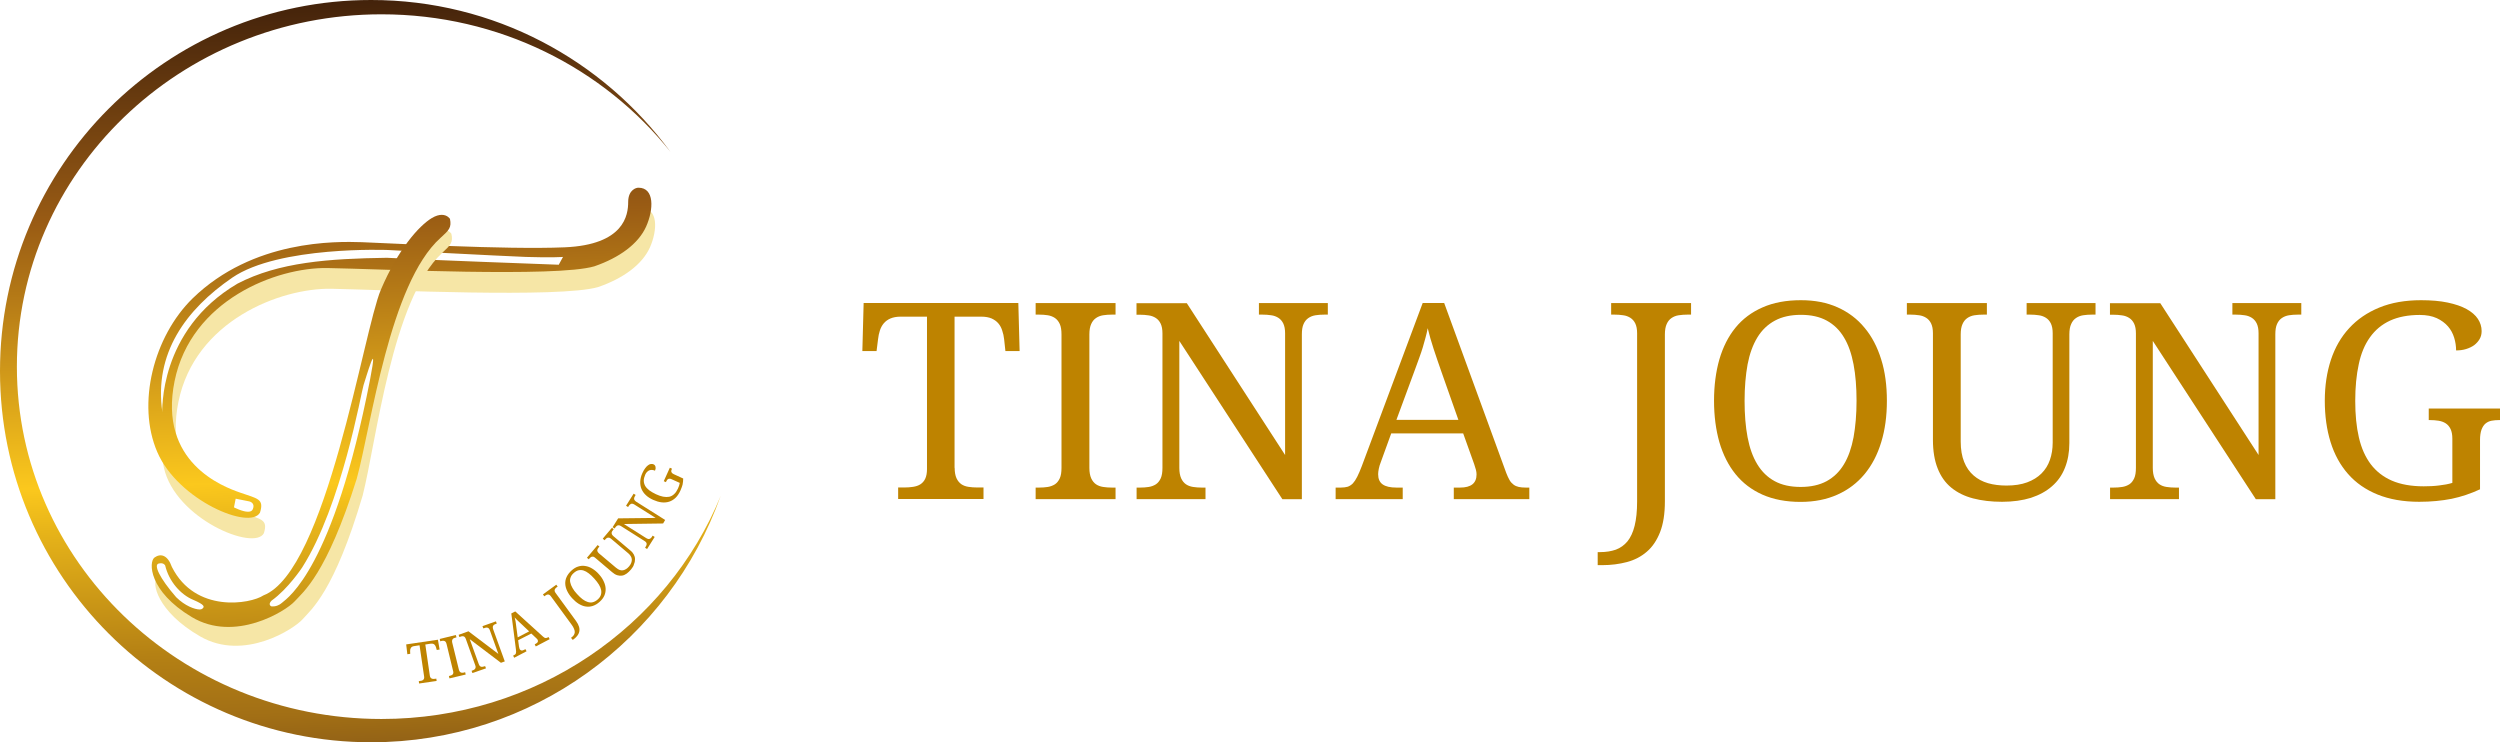
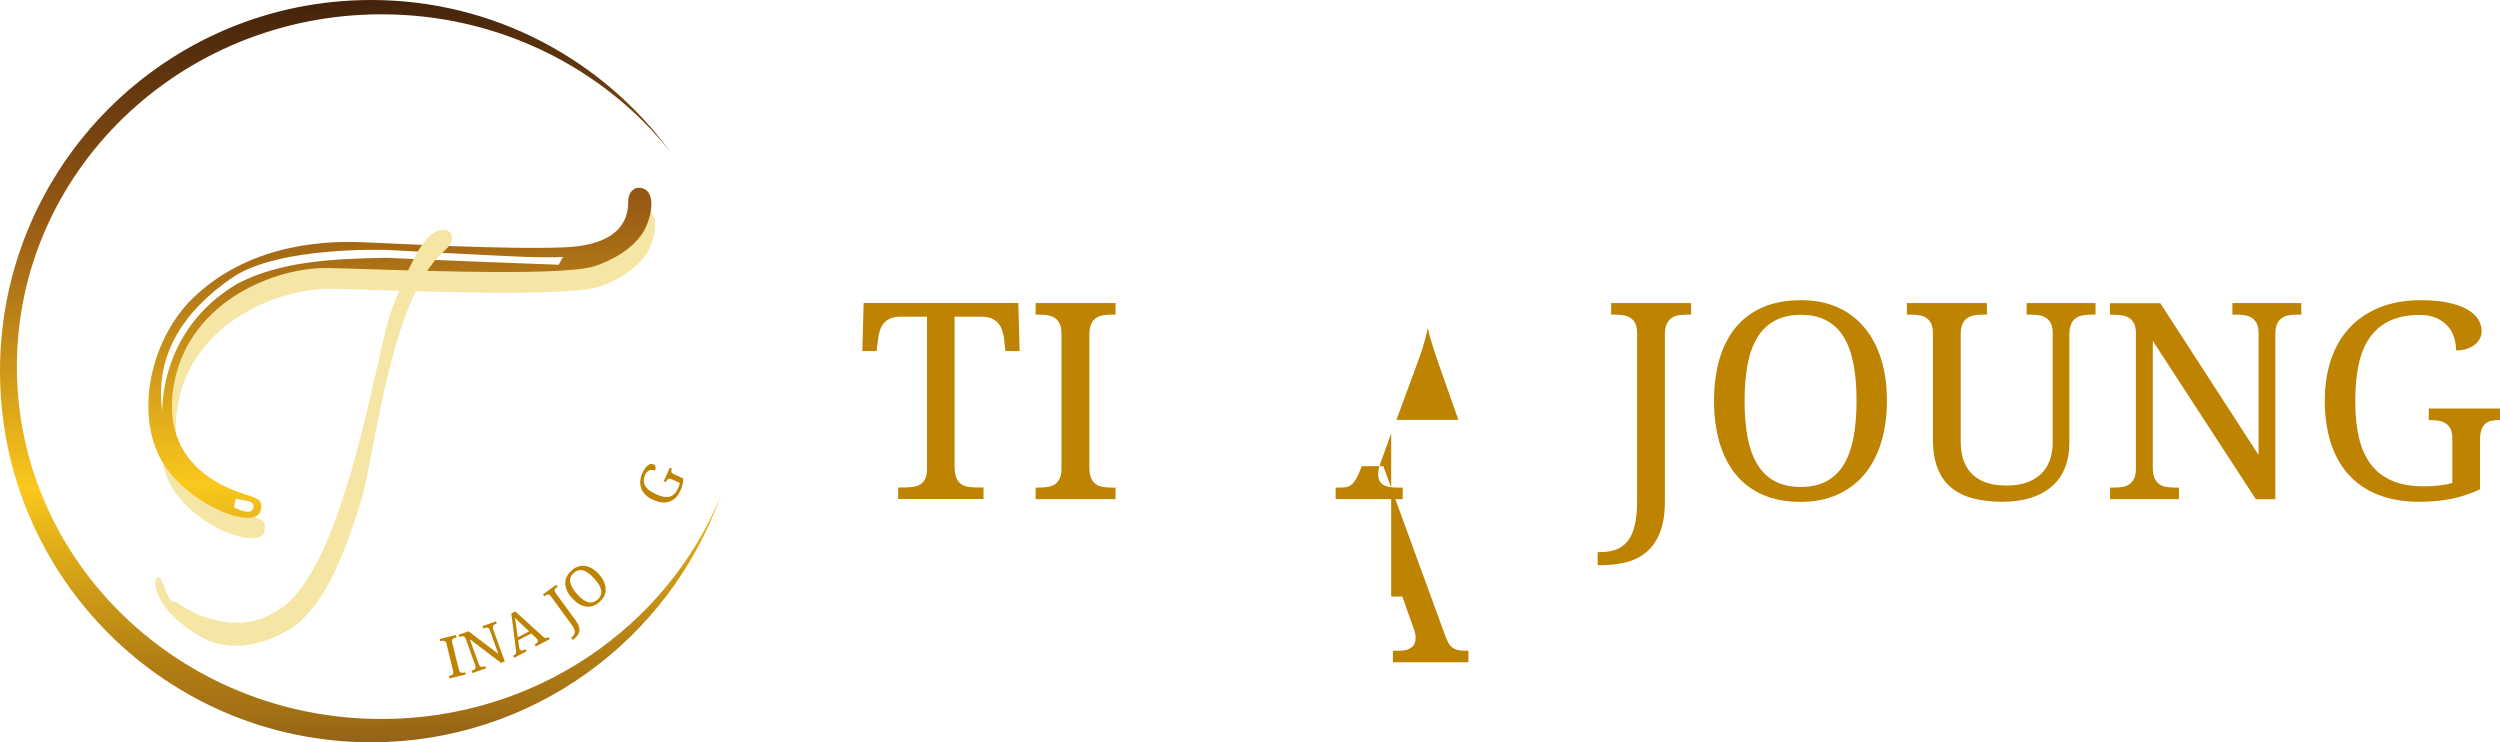
<svg xmlns="http://www.w3.org/2000/svg" xmlns:xlink="http://www.w3.org/1999/xlink" version="1.1" id="레이어_1" x="0px" y="0px" viewBox="0 0 234.01 69.47" style="enable-background:new 0 0 234.01 69.47;" xml:space="preserve">
  <style type="text/css">
	
		.st0{clip-path:url(#SVGID_00000052803475342997639650000005514337024983242942_);fill:url(#SVGID_00000067228418320442122400000006849127009133855136_);}
	.st1{fill:#F6E6A6;}
	
		.st2{clip-path:url(#SVGID_00000053514383194397032480000016379046090801088181_);fill:url(#SVGID_00000141426169763263507330000005691541210071652276_);}
	
		.st3{clip-path:url(#SVGID_00000040539396401007269450000004412651437078202267_);fill:url(#SVGID_00000053524515612503675810000001190784045348441730_);}
	.st4{fill:#BE8300;}
</style>
  <g>
    <g>
      <defs>
        <path id="SVGID_1_" d="M0,34.74c0,19.19,15.55,34.74,34.74,34.74c15.09,0,27.93-9.62,32.72-23.07     c-4.99,12.23-17.32,20.89-31.75,20.89c-18.85,0-34.13-14.76-34.13-32.98c0-18.21,15.28-32.98,34.13-32.98     c11.02,0,20.81,5.05,27.05,12.88C56.43,5.6,46.24,0,34.74,0C15.55,0,0,15.55,0,34.74" />
      </defs>
      <clipPath id="SVGID_00000031900072572368102480000007070691040067305348_">
        <use xlink:href="#SVGID_1_" style="overflow:visible;" />
      </clipPath>
      <linearGradient id="SVGID_00000176721765816191384080000007402487071311745969_" gradientUnits="userSpaceOnUse" x1="-188.869" y1="430.622" x2="-188.384" y2="430.622" gradientTransform="matrix(6.667 181.335 181.335 -6.667 -76794.969 37119.152)">
        <stop offset="0" style="stop-color:#44230B" />
        <stop offset="0.225" style="stop-color:#995B14" />
        <stop offset="0.51" style="stop-color:#FBC81D" />
        <stop offset="0.561" style="stop-color:#E5B219" />
        <stop offset="0.694" style="stop-color:#B48014" />
        <stop offset="0.76" style="stop-color:#A26F15" />
        <stop offset="0.804" style="stop-color:#8E5E16" />
        <stop offset="0.888" style="stop-color:#6C4113" />
        <stop offset="0.953" style="stop-color:#57300E" />
        <stop offset="0.99" style="stop-color:#4F290B" />
        <stop offset="1" style="stop-color:#4F290B" />
      </linearGradient>
      <polygon style="clip-path:url(#SVGID_00000031900072572368102480000007070691040067305348_);fill:url(#SVGID_00000176721765816191384080000007402487071311745969_);" points="    67.37,-2.48 70.01,69.38 0.09,71.95 -2.55,0.1   " />
    </g>
    <path class="st1" d="M60.02,19.52c0,0-0.85,0.12-0.85,1.33c0,1.21-0.36,4-5.94,4.24c-5.58,0.24-16.57-0.4-18.99-0.48   c-2.43-0.08-9.42-0.53-15.08,4.97c-3.64,3.56-4.79,9.82-3.82,14.19c1.07,4.81,8.47,7.84,9.36,6.14c0.4-1.29-0.24-1.29-1.86-1.86   c-1.62-0.57-7.68-2.83-6.14-10.43c1.54-7.6,9.54-10.67,14.31-10.59c4.77,0.09,21.42,0.89,24.98-0.16c2.35-0.81,4.12-2.1,4.85-3.72   C61.55,21.54,61.63,19.44,60.02,19.52L60.02,19.52z" />
    <g>
      <defs>
        <path id="SVGID_00000082364573585791846620000001468054028268971688_" d="M21.9,47.49l0.16-0.81l1.21,0.24     c0,0,0.65,0.08,0.4,0.73c-0.07,0.19-0.24,0.25-0.46,0.25C22.69,47.9,21.9,47.49,21.9,47.49 M21.74,25.99     C26.11,23,36.29,23.4,36.29,23.4s10.51,0.56,12.93,0.65c2.43,0.08,3.48,0,3.48,0l-0.4,0.73c0,0-13.42-0.49-16.09-0.65     c-5.42,0.08-10.1,0.4-13.98,2.42C14.79,30.92,15.2,38.6,15.2,38.6C14.39,33.1,17.38,28.98,21.74,25.99 M59.65,17.58     c0,0-0.85,0.12-0.85,1.33c0,1.21-0.36,4-5.94,4.24c-5.58,0.24-16.57-0.4-18.99-0.48c-2.43-0.08-10.18-0.24-15.84,5.26     c-3.64,3.56-5.26,9.86-3.31,14.38c1.94,4.53,8.73,7.36,9.62,5.66c0.4-1.29-0.24-1.29-1.86-1.86c-1.62-0.56-7.68-2.83-6.14-10.43     c1.54-7.6,9.54-10.67,14.31-10.59c4.77,0.08,21.42,0.89,24.98-0.16c2.35-0.81,4.12-2.1,4.85-3.72c0.71-1.59,0.8-3.64-0.72-3.64     C59.71,17.58,59.68,17.58,59.65,17.58" />
      </defs>
      <clipPath id="SVGID_00000152962125704310732500000011343936965390520208_">
        <use xlink:href="#SVGID_00000082364573585791846620000001468054028268971688_" style="overflow:visible;" />
      </clipPath>
      <linearGradient id="SVGID_00000138559654465897179650000001342471190435289235_" gradientUnits="userSpaceOnUse" x1="-188.871" y1="430.594" x2="-188.386" y2="430.594" gradientTransform="matrix(6.667 181.333 181.333 -6.667 -76785.961 37118.934)">
        <stop offset="0" style="stop-color:#44230B" />
        <stop offset="0.225" style="stop-color:#995B14" />
        <stop offset="0.51" style="stop-color:#FBC81D" />
        <stop offset="0.561" style="stop-color:#E5B219" />
        <stop offset="0.694" style="stop-color:#B48014" />
        <stop offset="0.76" style="stop-color:#A26F15" />
        <stop offset="0.804" style="stop-color:#8E5E16" />
        <stop offset="0.888" style="stop-color:#6C4113" />
        <stop offset="0.953" style="stop-color:#57300E" />
        <stop offset="0.99" style="stop-color:#4F290B" />
        <stop offset="1" style="stop-color:#4F290B" />
      </linearGradient>
      <polygon style="clip-path:url(#SVGID_00000152962125704310732500000011343936965390520208_);fill:url(#SVGID_00000138559654465897179650000001342471190435289235_);" points="    61.2,15.8 62.44,49.63 12.84,51.46 11.59,17.62   " />
    </g>
    <path class="st1" d="M42.25,21.88c0,0-0.5-0.8-1.7-0.05c-1.2,0.75-2.27,3.14-3.82,6.97c-1.54,3.83-4.48,25.71-11.3,28.64   c-1.2,0.83-4.88,1.8-8.95-1.11c-0.97,0.18-1.2-2.66-1.76-2.25c-0.56,0.41-0.05,3.15,4.03,5.5c4.09,2.35,8.8-0.72,9.59-1.63   c0.79-0.9,2.95-2.56,5.61-11.58c1.28-5.04,2.74-18.32,7.43-22.69C42.19,22.93,42.43,22.68,42.25,21.88L42.25,21.88z" />
    <g>
      <defs>
-         <path id="SVGID_00000131341921893083989140000002615003605988338084_" d="M16.49,55.9c-1.58-1.82-2.12-3.03-1.64-3.15     c0.48-0.12,0.61,0.18,0.61,0.18c0.36,1.51,1.46,2.73,2.61,3.21c1.15,0.49,1.09,0.67,0.85,0.85c-0.05,0.04-0.13,0.06-0.24,0.06     C18.22,57.04,17.32,56.72,16.49,55.9 M25.38,56.75c0,0-0.33-0.16,0.04-0.53c1.54-1.09,2.87-3.11,2.87-3.11     c3.72-5.86,5.53-16.45,5.74-17.06c0.2-0.6,1.45-4.89,0.61-0.52c-3.44,17.66-7.68,20.41-8.24,20.89     c-0.34,0.29-0.63,0.34-0.82,0.34C25.45,56.77,25.38,56.75,25.38,56.75 M40.42,20.41c-1.21,0.73-3.15,2.91-4.77,6.71     c-1.62,3.8-5.09,26.35-10.99,28.61c-1.21,0.81-6.38,1.7-8.57-2.66c-0.4-1.13-1.05-1.29-1.62-0.89c-0.57,0.4-0.57,3.15,3.48,5.58     c4.04,2.42,8.81-0.57,9.62-1.46c0.81-0.89,2.99-2.51,5.82-11.48c1.37-5.01,3.07-18.27,7.84-22.55c0.81-0.73,1.05-0.97,0.89-1.78     c0,0-0.23-0.38-0.77-0.38C41.1,20.11,40.79,20.19,40.42,20.41" />
-       </defs>
+         </defs>
      <clipPath id="SVGID_00000182487646460592480520000013702075037158759082_">
        <use xlink:href="#SVGID_00000131341921893083989140000002615003605988338084_" style="overflow:visible;" />
      </clipPath>
      <linearGradient id="SVGID_00000137111661267085130820000009118320854041734018_" gradientUnits="userSpaceOnUse" x1="-188.869" y1="430.648" x2="-188.384" y2="430.648" gradientTransform="matrix(6.667 181.334 181.334 -6.667 -76805.414 37119.617)">
        <stop offset="0" style="stop-color:#44230B" />
        <stop offset="0.225" style="stop-color:#995B14" />
        <stop offset="0.51" style="stop-color:#FBC81D" />
        <stop offset="0.561" style="stop-color:#E5B219" />
        <stop offset="0.694" style="stop-color:#B48014" />
        <stop offset="0.76" style="stop-color:#A26F15" />
        <stop offset="0.804" style="stop-color:#8E5E16" />
        <stop offset="0.888" style="stop-color:#6C4113" />
        <stop offset="0.953" style="stop-color:#57300E" />
        <stop offset="0.99" style="stop-color:#4F290B" />
        <stop offset="1" style="stop-color:#4F290B" />
      </linearGradient>
      <polygon style="clip-path:url(#SVGID_00000182487646460592480520000013702075037158759082_);fill:url(#SVGID_00000137111661267085130820000009118320854041734018_);" points="    42.24,19.07 43.74,60.13 13.94,61.22 12.43,20.16   " />
    </g>
-     <path class="st4" d="M40.23,63.22c0.01,0.08,0.03,0.15,0.06,0.19c0.03,0.05,0.07,0.08,0.11,0.1c0.04,0.02,0.09,0.04,0.15,0.04   c0.05,0,0.11-0.01,0.17-0.01l0.12-0.02l0.03,0.22l-1.64,0.24l-0.03-0.22l0.12-0.02c0.06-0.01,0.11-0.02,0.16-0.03   c0.05-0.02,0.1-0.04,0.13-0.07c0.03-0.03,0.06-0.07,0.08-0.12c0.02-0.05,0.02-0.11,0.01-0.19l-0.43-2.93l-0.51,0.08   c-0.08,0.01-0.14,0.03-0.19,0.06c-0.05,0.03-0.09,0.07-0.11,0.11c-0.03,0.04-0.04,0.1-0.06,0.15c-0.01,0.05-0.01,0.11-0.01,0.17   l0.01,0.23l-0.27,0.04l-0.11-0.92l2.97-0.44l0.16,0.92l-0.27,0.04l-0.06-0.22c-0.02-0.06-0.04-0.11-0.06-0.16   c-0.03-0.05-0.06-0.09-0.1-0.13c-0.04-0.03-0.09-0.06-0.14-0.07c-0.06-0.01-0.12-0.02-0.2-0.01l-0.51,0.08L40.23,63.22z" />
    <path class="st4" d="M42.07,63.5l-0.05-0.22l0.07-0.02c0.06-0.01,0.11-0.03,0.16-0.05c0.05-0.02,0.09-0.05,0.12-0.08   c0.03-0.03,0.05-0.08,0.06-0.13c0.01-0.05,0.01-0.12-0.02-0.2l-0.61-2.52c-0.02-0.08-0.05-0.14-0.08-0.19   c-0.03-0.04-0.07-0.07-0.12-0.09c-0.04-0.02-0.1-0.02-0.15-0.02c-0.05,0-0.11,0.01-0.17,0.03l-0.07,0.02l-0.05-0.22l1.51-0.37   l0.06,0.22l-0.07,0.02c-0.06,0.01-0.11,0.03-0.16,0.05c-0.05,0.02-0.09,0.05-0.12,0.09c-0.03,0.03-0.05,0.08-0.06,0.13   s-0.01,0.12,0.01,0.2l0.62,2.52c0.02,0.08,0.05,0.14,0.08,0.19c0.03,0.04,0.07,0.07,0.12,0.09c0.04,0.02,0.09,0.02,0.15,0.02   c0.06,0,0.11-0.01,0.17-0.03l0.07-0.02l0.05,0.22L42.07,63.5z" />
    <path class="st4" d="M46.89,62.04l-2.92-2.21l0.84,2.32c0.03,0.08,0.06,0.14,0.1,0.18c0.04,0.04,0.08,0.07,0.13,0.08   c0.04,0.01,0.09,0.01,0.15,0c0.05-0.01,0.11-0.02,0.16-0.04l0.06-0.02l0.08,0.21L44.22,63l-0.08-0.21l0.06-0.02   c0.06-0.02,0.11-0.05,0.16-0.07c0.05-0.03,0.08-0.06,0.11-0.1c0.03-0.04,0.04-0.08,0.05-0.14c0.01-0.06-0.01-0.12-0.04-0.2   L43.6,59.8c-0.03-0.07-0.06-0.13-0.1-0.17c-0.04-0.04-0.08-0.06-0.13-0.07c-0.05-0.01-0.1-0.01-0.15,0   c-0.05,0.01-0.11,0.03-0.16,0.05l-0.06,0.02l-0.07-0.21l0.92-0.33l2.8,2.12l-0.8-2.22c-0.02-0.07-0.06-0.13-0.1-0.17   c-0.04-0.04-0.08-0.06-0.13-0.07c-0.04-0.01-0.1-0.01-0.15,0c-0.05,0.01-0.11,0.03-0.16,0.05l-0.07,0.02l-0.08-0.21l1.26-0.45   l0.08,0.21l-0.06,0.02c-0.06,0.02-0.11,0.04-0.16,0.07c-0.04,0.02-0.08,0.06-0.11,0.1c-0.03,0.04-0.04,0.09-0.04,0.14   c-0.01,0.06,0.01,0.12,0.03,0.2l1.09,3.01L46.89,62.04z" />
    <path class="st4" d="M48.5,59.93l0.08,0.59c0.01,0.04,0.02,0.09,0.03,0.13c0.01,0.04,0.02,0.07,0.03,0.1   c0.04,0.08,0.1,0.12,0.17,0.14c0.07,0.01,0.16-0.01,0.26-0.07l0.11-0.06l0.11,0.2l-1.16,0.61l-0.1-0.2l0.09-0.05   c0.05-0.02,0.08-0.05,0.11-0.07c0.03-0.03,0.05-0.06,0.06-0.1c0.01-0.04,0.02-0.09,0.02-0.15c0-0.06-0.01-0.14-0.02-0.23   l-0.43-3.35l0.37-0.19l2.6,2.36c0.04,0.04,0.08,0.07,0.12,0.09c0.04,0.02,0.07,0.04,0.11,0.04c0.03,0,0.07,0,0.11-0.01   c0.04-0.01,0.08-0.03,0.12-0.05l0.06-0.03l0.1,0.2l-1.3,0.68l-0.1-0.2l0.11-0.06c0.19-0.1,0.24-0.22,0.16-0.37   c-0.01-0.03-0.03-0.05-0.05-0.07c-0.02-0.03-0.05-0.05-0.08-0.08l-0.46-0.43L48.5,59.93z M48.8,58.41   c-0.12-0.11-0.24-0.22-0.34-0.32c-0.11-0.1-0.2-0.2-0.29-0.3c0.02,0.06,0.04,0.13,0.05,0.19c0.01,0.06,0.03,0.12,0.04,0.19   c0.01,0.06,0.02,0.13,0.03,0.21c0.01,0.07,0.02,0.15,0.03,0.24l0.14,1.04l1.07-0.56L48.8,58.41z" />
    <path class="st4" d="M53.45,59.7l0.04-0.03c0.09-0.07,0.17-0.14,0.22-0.22c0.05-0.08,0.08-0.17,0.09-0.26   c0.01-0.1-0.02-0.21-0.07-0.33c-0.04-0.12-0.13-0.26-0.24-0.41l-1.93-2.64c-0.05-0.06-0.09-0.11-0.14-0.13   c-0.05-0.02-0.09-0.04-0.14-0.03c-0.05,0-0.1,0.02-0.14,0.04c-0.04,0.02-0.09,0.05-0.14,0.09l-0.05,0.04l-0.13-0.18l1.25-0.91   l0.13,0.18l-0.06,0.04c-0.05,0.03-0.09,0.07-0.13,0.11c-0.04,0.04-0.07,0.08-0.08,0.12c-0.02,0.04-0.02,0.1-0.01,0.15   c0.01,0.05,0.04,0.12,0.09,0.18l1.91,2.62c0.14,0.19,0.23,0.37,0.28,0.54c0.05,0.17,0.05,0.32,0.02,0.46   c-0.03,0.14-0.1,0.27-0.19,0.39c-0.1,0.12-0.21,0.23-0.35,0.33l-0.07,0.05L53.45,59.7z" />
    <path class="st4" d="M56.06,53.75c0.2,0.22,0.35,0.44,0.45,0.67c0.11,0.23,0.17,0.46,0.18,0.68c0.01,0.23-0.03,0.44-0.12,0.65   c-0.09,0.21-0.24,0.4-0.44,0.58c-0.21,0.19-0.43,0.32-0.65,0.39c-0.22,0.07-0.44,0.09-0.66,0.05c-0.22-0.03-0.43-0.12-0.65-0.25   c-0.21-0.13-0.42-0.31-0.62-0.53c-0.2-0.22-0.35-0.44-0.46-0.67c-0.11-0.23-0.17-0.45-0.18-0.67c-0.01-0.22,0.03-0.44,0.13-0.65   c0.1-0.21,0.25-0.41,0.46-0.6c0.2-0.18,0.41-0.31,0.62-0.37c0.22-0.07,0.44-0.09,0.66-0.05c0.22,0.03,0.44,0.11,0.65,0.24   C55.66,53.36,55.87,53.53,56.06,53.75L56.06,53.75z M54.01,55.6c0.18,0.2,0.35,0.36,0.52,0.49c0.17,0.13,0.33,0.21,0.49,0.26   c0.16,0.05,0.32,0.06,0.47,0.02c0.15-0.04,0.3-0.12,0.45-0.25c0.15-0.13,0.25-0.27,0.3-0.42c0.05-0.15,0.06-0.3,0.03-0.47   c-0.03-0.16-0.1-0.33-0.21-0.51c-0.11-0.18-0.26-0.37-0.43-0.56c-0.18-0.2-0.35-0.36-0.52-0.49c-0.17-0.13-0.33-0.22-0.49-0.27   c-0.16-0.05-0.32-0.05-0.46-0.02c-0.15,0.03-0.3,0.12-0.45,0.25c-0.15,0.13-0.25,0.27-0.3,0.42c-0.06,0.15-0.07,0.31-0.03,0.47   c0.03,0.16,0.1,0.33,0.21,0.52C53.69,55.22,53.83,55.41,54.01,55.6L54.01,55.6z" />
-     <path class="st4" d="M59.07,53.3c-0.14,0.16-0.27,0.29-0.41,0.39c-0.14,0.1-0.29,0.17-0.44,0.19c-0.15,0.02-0.3,0.01-0.45-0.04   c-0.16-0.05-0.32-0.15-0.48-0.29l-1.58-1.34c-0.06-0.05-0.11-0.08-0.16-0.1c-0.05-0.01-0.1-0.01-0.15,0   c-0.05,0.01-0.09,0.04-0.13,0.07c-0.04,0.03-0.08,0.07-0.12,0.12l-0.04,0.05l-0.17-0.14l1-1.19l0.17,0.14l-0.05,0.05   c-0.04,0.05-0.07,0.09-0.1,0.14c-0.03,0.05-0.04,0.1-0.05,0.14c-0.01,0.04,0.01,0.1,0.03,0.15c0.02,0.05,0.07,0.1,0.13,0.16   l1.59,1.34c0.12,0.1,0.23,0.17,0.34,0.21c0.11,0.04,0.22,0.05,0.32,0.03c0.1-0.02,0.2-0.06,0.29-0.12c0.1-0.06,0.18-0.14,0.27-0.24   c0.1-0.12,0.17-0.23,0.21-0.35c0.04-0.11,0.06-0.22,0.05-0.32c-0.01-0.1-0.04-0.2-0.1-0.29c-0.05-0.09-0.13-0.18-0.22-0.26   l-1.62-1.37c-0.06-0.05-0.12-0.08-0.17-0.1c-0.05-0.01-0.1-0.01-0.15,0c-0.05,0.01-0.09,0.04-0.13,0.07   c-0.04,0.04-0.08,0.08-0.12,0.12l-0.04,0.05l-0.17-0.15l0.86-1.02l0.17,0.14l-0.05,0.05c-0.04,0.05-0.07,0.09-0.1,0.14   c-0.03,0.05-0.04,0.09-0.05,0.14c0,0.05,0.01,0.1,0.03,0.15c0.02,0.05,0.07,0.1,0.13,0.16l1.61,1.36c0.14,0.11,0.24,0.24,0.31,0.37   c0.07,0.13,0.11,0.28,0.11,0.42c0,0.15-0.02,0.3-0.09,0.46C59.31,52.98,59.2,53.14,59.07,53.3L59.07,53.3z" />
-     <path class="st4" d="M62.07,49l-3.67,0.05l2.09,1.32c0.07,0.04,0.13,0.07,0.19,0.08c0.06,0.01,0.1,0,0.15-0.02   c0.05-0.02,0.08-0.05,0.12-0.09c0.04-0.04,0.07-0.08,0.1-0.14l0.04-0.06l0.19,0.12l-0.71,1.13l-0.19-0.12l0.04-0.06   c0.03-0.05,0.06-0.1,0.08-0.15c0.02-0.05,0.03-0.1,0.03-0.15c0-0.05-0.02-0.1-0.05-0.14c-0.03-0.04-0.08-0.09-0.15-0.13l-2.21-1.4   c-0.07-0.04-0.12-0.06-0.18-0.07c-0.05,0-0.1,0-0.15,0.02c-0.04,0.02-0.08,0.05-0.12,0.09c-0.03,0.04-0.07,0.08-0.1,0.13   l-0.04,0.06l-0.19-0.12l0.52-0.83l3.51-0.04l-2-1.26c-0.06-0.04-0.12-0.06-0.18-0.07c-0.05-0.01-0.1,0-0.14,0.02   c-0.04,0.02-0.08,0.05-0.12,0.09c-0.03,0.04-0.07,0.08-0.1,0.14l-0.04,0.06l-0.19-0.12l0.71-1.13l0.19,0.12l-0.04,0.06   c-0.03,0.05-0.06,0.1-0.08,0.15c-0.02,0.05-0.03,0.1-0.03,0.14c0,0.05,0.02,0.1,0.05,0.14c0.03,0.05,0.08,0.09,0.15,0.14l2.71,1.71   L62.07,49z" />
    <path class="st4" d="M63.69,45.92c-0.13,0.28-0.28,0.51-0.46,0.68c-0.18,0.17-0.38,0.29-0.6,0.36c-0.22,0.07-0.45,0.09-0.71,0.06   c-0.25-0.03-0.51-0.11-0.78-0.23c-0.26-0.12-0.49-0.26-0.67-0.43c-0.19-0.17-0.32-0.36-0.42-0.58c-0.09-0.21-0.13-0.45-0.12-0.7   c0.01-0.25,0.07-0.52,0.2-0.8c0.08-0.18,0.17-0.33,0.26-0.45c0.09-0.12,0.18-0.22,0.27-0.28c0.09-0.07,0.18-0.11,0.27-0.12   c0.09-0.01,0.17,0,0.24,0.03c0.05,0.02,0.1,0.06,0.13,0.1c0.03,0.04,0.05,0.09,0.06,0.14c0.01,0.05,0.01,0.11,0.01,0.17   c-0.01,0.06-0.03,0.12-0.06,0.19c-0.08-0.04-0.15-0.06-0.24-0.07c-0.08-0.01-0.17-0.01-0.25,0.02c-0.08,0.03-0.16,0.07-0.23,0.14   c-0.08,0.07-0.14,0.16-0.19,0.27c-0.09,0.21-0.14,0.4-0.14,0.57c0,0.17,0.05,0.34,0.13,0.49c0.09,0.15,0.22,0.29,0.39,0.42   c0.17,0.13,0.38,0.24,0.62,0.36c0.24,0.11,0.46,0.19,0.67,0.23c0.21,0.04,0.4,0.04,0.57,0.01c0.17-0.04,0.33-0.12,0.46-0.25   c0.14-0.12,0.25-0.29,0.36-0.52c0.04-0.09,0.08-0.19,0.11-0.28c0.03-0.09,0.05-0.18,0.06-0.25l-0.78-0.35   c-0.07-0.03-0.13-0.05-0.19-0.04c-0.05,0-0.1,0.01-0.14,0.04c-0.04,0.03-0.07,0.06-0.1,0.11c-0.03,0.05-0.06,0.1-0.08,0.15   l-0.01,0.02l-0.2-0.09l0.57-1.26l0.2,0.09l-0.01,0.02c-0.02,0.05-0.04,0.09-0.05,0.14c-0.01,0.05-0.01,0.09,0,0.13   c0.01,0.04,0.04,0.08,0.07,0.12c0.04,0.04,0.1,0.07,0.17,0.11l0.87,0.4c0,0.2-0.02,0.39-0.06,0.58   C63.85,45.51,63.78,45.72,63.69,45.92L63.69,45.92z" />
  </g>
  <g>
    <path class="st4" d="M89.36,43.79c0,0.4,0.06,0.72,0.17,0.97c0.11,0.24,0.27,0.43,0.45,0.56c0.19,0.13,0.41,0.21,0.67,0.25   c0.26,0.04,0.53,0.06,0.82,0.06h0.59v1.08h-7.99v-1.08h0.59c0.28,0,0.55-0.02,0.81-0.06c0.25-0.04,0.48-0.11,0.67-0.23   c0.19-0.12,0.35-0.29,0.46-0.52c0.11-0.23,0.17-0.54,0.17-0.91V29.64H84.3c-0.37,0-0.69,0.06-0.95,0.17   c-0.26,0.11-0.47,0.27-0.63,0.46c-0.16,0.19-0.28,0.42-0.36,0.67c-0.08,0.25-0.14,0.52-0.17,0.81l-0.14,1.11h-1.33l0.12-4.5h14.48   l0.12,4.5h-1.33l-0.12-1.11c-0.03-0.28-0.09-0.55-0.18-0.81c-0.08-0.26-0.2-0.48-0.36-0.67c-0.16-0.19-0.37-0.34-0.63-0.46   c-0.26-0.11-0.58-0.17-0.97-0.17h-2.5V43.79z" />
    <path class="st4" d="M96.94,46.72v-1.08h0.32c0.29,0,0.57-0.02,0.82-0.06c0.25-0.04,0.48-0.13,0.67-0.25   c0.19-0.13,0.34-0.32,0.45-0.56c0.11-0.24,0.16-0.57,0.16-0.97v-12.5c0-0.4-0.05-0.73-0.16-0.97c-0.11-0.24-0.26-0.43-0.45-0.56   c-0.19-0.13-0.42-0.22-0.67-0.26c-0.26-0.04-0.53-0.06-0.82-0.06h-0.32v-1.08h7.48v1.08h-0.34c-0.28,0-0.56,0.02-0.82,0.06   c-0.26,0.04-0.48,0.13-0.67,0.26c-0.19,0.13-0.34,0.31-0.45,0.56c-0.11,0.24-0.17,0.56-0.17,0.97v12.5c0,0.4,0.06,0.72,0.17,0.97   c0.11,0.24,0.26,0.43,0.45,0.56c0.19,0.13,0.41,0.21,0.67,0.25c0.26,0.04,0.53,0.06,0.82,0.06h0.34v1.08H96.94z" />
-     <path class="st4" d="M120.03,46.72l-9.64-14.81v11.89c0,0.4,0.06,0.72,0.17,0.97c0.11,0.24,0.26,0.43,0.45,0.56   c0.19,0.13,0.41,0.21,0.67,0.25c0.26,0.04,0.53,0.06,0.82,0.06h0.34v1.08h-6.45v-1.08h0.32c0.29,0,0.57-0.02,0.82-0.06   c0.26-0.04,0.48-0.13,0.67-0.25c0.19-0.13,0.34-0.32,0.45-0.56c0.11-0.24,0.16-0.57,0.16-0.97v-12.6c0-0.38-0.06-0.68-0.17-0.91   c-0.11-0.23-0.27-0.41-0.46-0.53c-0.19-0.12-0.42-0.21-0.67-0.24c-0.25-0.04-0.53-0.06-0.81-0.06h-0.32v-1.08h4.71l9.2,14.21V31.19   c0-0.38-0.06-0.68-0.17-0.91c-0.11-0.23-0.27-0.41-0.46-0.53c-0.19-0.12-0.42-0.21-0.67-0.24c-0.25-0.04-0.53-0.06-0.81-0.06h-0.34   v-1.08h6.45v1.08h-0.33c-0.29,0-0.57,0.02-0.82,0.06c-0.26,0.04-0.48,0.13-0.67,0.26c-0.19,0.13-0.34,0.31-0.45,0.56   c-0.11,0.24-0.16,0.56-0.16,0.97v15.43H120.03z" />
-     <path class="st4" d="M130.22,40.58l-0.98,2.7c-0.08,0.2-0.14,0.4-0.18,0.6c-0.04,0.2-0.06,0.37-0.06,0.51   c0,0.44,0.14,0.75,0.42,0.95c0.28,0.2,0.71,0.3,1.29,0.3h0.59v1.08h-6.28v-1.08h0.49c0.25,0,0.46-0.03,0.64-0.08   c0.17-0.06,0.33-0.16,0.48-0.31c0.14-0.15,0.28-0.36,0.41-0.62c0.13-0.26,0.28-0.6,0.43-1l5.7-15.27h2.01l5.81,15.91   c0.1,0.27,0.21,0.49,0.31,0.67s0.23,0.31,0.37,0.42c0.14,0.11,0.31,0.18,0.49,0.22c0.18,0.04,0.4,0.06,0.65,0.06h0.34v1.08h-7.07   v-1.08h0.59c1.03,0,1.54-0.41,1.54-1.23c0-0.14-0.02-0.29-0.06-0.44c-0.04-0.15-0.09-0.32-0.16-0.52l-1.03-2.88H130.22z    M134.92,34.79c-0.27-0.76-0.51-1.48-0.73-2.14c-0.22-0.66-0.4-1.31-0.55-1.93c-0.06,0.31-0.13,0.61-0.21,0.9   c-0.08,0.29-0.16,0.58-0.25,0.89c-0.09,0.3-0.2,0.62-0.32,0.95c-0.12,0.33-0.25,0.7-0.4,1.1l-1.75,4.74h5.8L134.92,34.79z" />
+     <path class="st4" d="M130.22,40.58l-0.98,2.7c-0.08,0.2-0.14,0.4-0.18,0.6c-0.04,0.2-0.06,0.37-0.06,0.51   c0,0.44,0.14,0.75,0.42,0.95c0.28,0.2,0.71,0.3,1.29,0.3h0.59v1.08h-6.28v-1.08h0.49c0.25,0,0.46-0.03,0.64-0.08   c0.17-0.06,0.33-0.16,0.48-0.31c0.14-0.15,0.28-0.36,0.41-0.62c0.13-0.26,0.28-0.6,0.43-1h2.01l5.81,15.91   c0.1,0.27,0.21,0.49,0.31,0.67s0.23,0.31,0.37,0.42c0.14,0.11,0.31,0.18,0.49,0.22c0.18,0.04,0.4,0.06,0.65,0.06h0.34v1.08h-7.07   v-1.08h0.59c1.03,0,1.54-0.41,1.54-1.23c0-0.14-0.02-0.29-0.06-0.44c-0.04-0.15-0.09-0.32-0.16-0.52l-1.03-2.88H130.22z    M134.92,34.79c-0.27-0.76-0.51-1.48-0.73-2.14c-0.22-0.66-0.4-1.31-0.55-1.93c-0.06,0.31-0.13,0.61-0.21,0.9   c-0.08,0.29-0.16,0.58-0.25,0.89c-0.09,0.3-0.2,0.62-0.32,0.95c-0.12,0.33-0.25,0.7-0.4,1.1l-1.75,4.74h5.8L134.92,34.79z" />
    <path class="st4" d="M149.54,51.68h0.24c0.55,0,1.04-0.08,1.47-0.23c0.43-0.16,0.79-0.42,1.09-0.78c0.29-0.36,0.52-0.85,0.67-1.46   c0.15-0.61,0.23-1.36,0.23-2.26V31.19c0-0.38-0.06-0.68-0.17-0.91c-0.11-0.23-0.27-0.41-0.46-0.53c-0.19-0.12-0.42-0.21-0.67-0.24   c-0.25-0.04-0.53-0.06-0.81-0.06h-0.32v-1.08h7.48v1.08h-0.34c-0.28,0-0.55,0.02-0.82,0.06c-0.26,0.04-0.48,0.13-0.67,0.26   c-0.19,0.13-0.34,0.31-0.45,0.56c-0.11,0.24-0.17,0.56-0.17,0.97v15.63c0,1.16-0.15,2.11-0.45,2.88c-0.3,0.76-0.71,1.38-1.24,1.83   c-0.53,0.46-1.15,0.78-1.86,0.97c-0.72,0.19-1.49,0.29-2.3,0.29h-0.44V51.68z" />
    <path class="st4" d="M176.62,37.52c0,1.42-0.17,2.7-0.53,3.87c-0.35,1.16-0.87,2.16-1.56,2.99c-0.69,0.83-1.53,1.47-2.54,1.92   c-1,0.45-2.15,0.68-3.45,0.68c-1.36,0-2.55-0.23-3.57-0.68c-1.01-0.45-1.85-1.09-2.52-1.92c-0.67-0.83-1.17-1.83-1.51-2.99   c-0.33-1.17-0.5-2.46-0.5-3.88c0-1.42,0.17-2.71,0.5-3.87c0.34-1.16,0.84-2.15,1.51-2.97c0.67-0.82,1.51-1.45,2.54-1.9   c1.02-0.45,2.21-0.67,3.58-0.67c1.3,0,2.44,0.22,3.44,0.67c1,0.45,1.84,1.08,2.52,1.91c0.69,0.82,1.2,1.81,1.56,2.97   C176.45,34.79,176.62,36.08,176.62,37.52z M163.3,37.52c0,1.27,0.09,2.41,0.28,3.41c0.19,1,0.49,1.84,0.91,2.53   c0.42,0.69,0.96,1.22,1.63,1.58c0.66,0.36,1.47,0.54,2.43,0.54c0.95,0,1.76-0.18,2.43-0.54c0.67-0.37,1.21-0.89,1.62-1.58   c0.42-0.69,0.71-1.54,0.9-2.53c0.18-1,0.28-2.14,0.28-3.41c0-1.27-0.09-2.41-0.28-3.41c-0.19-1-0.48-1.84-0.9-2.53   c-0.41-0.69-0.95-1.21-1.61-1.57c-0.66-0.36-1.46-0.54-2.42-0.54c-0.95,0-1.76,0.18-2.43,0.54c-0.67,0.36-1.22,0.88-1.64,1.57   c-0.42,0.69-0.73,1.53-0.92,2.53C163.4,35.11,163.3,36.24,163.3,37.52z" />
    <path class="st4" d="M187.4,46.97c-1.01,0-1.92-0.11-2.72-0.32c-0.8-0.21-1.48-0.55-2.04-1.01c-0.56-0.46-0.98-1.06-1.27-1.8   c-0.29-0.73-0.44-1.62-0.44-2.67v-9.98c0-0.38-0.06-0.68-0.17-0.91c-0.11-0.23-0.27-0.41-0.46-0.53c-0.19-0.12-0.42-0.21-0.67-0.24   c-0.26-0.04-0.53-0.06-0.81-0.06h-0.33v-1.08h7.49v1.08h-0.34c-0.28,0-0.55,0.02-0.82,0.06c-0.26,0.04-0.48,0.13-0.67,0.26   c-0.19,0.13-0.34,0.31-0.45,0.56c-0.11,0.24-0.17,0.56-0.17,0.97v10.03c0,0.75,0.11,1.38,0.32,1.9c0.21,0.53,0.51,0.95,0.89,1.28   c0.38,0.33,0.83,0.57,1.35,0.72c0.52,0.15,1.1,0.22,1.73,0.22c0.75,0,1.39-0.1,1.93-0.3c0.54-0.2,0.99-0.48,1.34-0.83   c0.36-0.36,0.62-0.78,0.79-1.27c0.17-0.49,0.26-1.03,0.26-1.62V31.19c0-0.38-0.06-0.68-0.17-0.91c-0.11-0.23-0.27-0.41-0.46-0.53   c-0.19-0.12-0.42-0.21-0.67-0.24c-0.26-0.04-0.53-0.06-0.81-0.06h-0.33v-1.08h6.45v1.08h-0.34c-0.28,0-0.56,0.02-0.82,0.06   c-0.26,0.04-0.48,0.13-0.67,0.26c-0.19,0.13-0.34,0.31-0.45,0.56c-0.11,0.24-0.17,0.56-0.17,0.97v10.18c0,0.85-0.14,1.62-0.41,2.3   c-0.27,0.69-0.67,1.26-1.21,1.73c-0.53,0.47-1.19,0.83-1.98,1.09C189.32,46.84,188.42,46.97,187.4,46.97z" />
    <path class="st4" d="M211.15,46.72l-9.64-14.81v11.89c0,0.4,0.06,0.72,0.17,0.97c0.11,0.24,0.26,0.43,0.45,0.56   c0.19,0.13,0.41,0.21,0.67,0.25c0.26,0.04,0.53,0.06,0.82,0.06h0.34v1.08h-6.45v-1.08h0.32c0.29,0,0.57-0.02,0.82-0.06   c0.26-0.04,0.48-0.13,0.67-0.25c0.19-0.13,0.34-0.32,0.45-0.56c0.11-0.24,0.16-0.57,0.16-0.97v-12.6c0-0.38-0.06-0.68-0.17-0.91   c-0.11-0.23-0.27-0.41-0.46-0.53c-0.19-0.12-0.42-0.21-0.67-0.24c-0.25-0.04-0.53-0.06-0.81-0.06h-0.32v-1.08h4.71l9.2,14.21V31.19   c0-0.38-0.06-0.68-0.17-0.91c-0.11-0.23-0.27-0.41-0.46-0.53c-0.19-0.12-0.42-0.21-0.67-0.24c-0.26-0.04-0.53-0.06-0.81-0.06h-0.34   v-1.08h6.45v1.08h-0.33c-0.29,0-0.57,0.02-0.82,0.06c-0.25,0.04-0.48,0.13-0.67,0.26c-0.19,0.13-0.34,0.31-0.45,0.56   c-0.11,0.24-0.16,0.56-0.16,0.97v15.43H211.15z" />
    <path class="st4" d="M226.45,46.97c-1.49,0-2.79-0.23-3.9-0.68c-1.11-0.45-2.03-1.09-2.76-1.92c-0.73-0.83-1.28-1.83-1.64-2.99   c-0.36-1.16-0.54-2.45-0.54-3.87c0-1.39,0.19-2.66,0.57-3.82c0.38-1.15,0.95-2.15,1.71-2.97c0.76-0.83,1.7-1.47,2.82-1.93   c1.12-0.46,2.42-0.69,3.91-0.69c0.95,0,1.78,0.07,2.49,0.22c0.71,0.15,1.3,0.35,1.77,0.61c0.47,0.26,0.83,0.57,1.06,0.92   c0.23,0.35,0.35,0.73,0.35,1.14c0,0.28-0.06,0.53-0.19,0.75c-0.13,0.22-0.3,0.41-0.51,0.57c-0.21,0.15-0.46,0.27-0.75,0.36   c-0.29,0.09-0.6,0.13-0.94,0.13c0-0.4-0.06-0.8-0.18-1.19c-0.12-0.39-0.31-0.75-0.58-1.06c-0.27-0.31-0.62-0.57-1.05-0.77   c-0.44-0.2-0.97-0.3-1.59-0.3c-1.09,0-2.01,0.18-2.78,0.53c-0.77,0.36-1.39,0.87-1.88,1.56c-0.49,0.68-0.84,1.52-1.05,2.52   c-0.22,1-0.33,2.15-0.33,3.44c0,1.28,0.11,2.42,0.34,3.41c0.23,1,0.6,1.83,1.11,2.51c0.51,0.67,1.17,1.19,1.98,1.54   c0.81,0.35,1.8,0.53,2.98,0.53c0.49,0,0.97-0.02,1.44-0.08c0.46-0.05,0.88-0.13,1.24-0.24v-4.14c0-0.38-0.06-0.68-0.17-0.91   c-0.11-0.23-0.27-0.41-0.46-0.53c-0.19-0.12-0.41-0.2-0.67-0.24c-0.26-0.04-0.53-0.06-0.81-0.06h-0.1v-1.08h6.68v1.08h-0.1   c-0.24,0-0.47,0.02-0.69,0.06c-0.22,0.04-0.41,0.13-0.57,0.26c-0.16,0.13-0.28,0.32-0.38,0.57c-0.09,0.25-0.14,0.57-0.14,0.97v4.62   c-0.86,0.4-1.75,0.7-2.66,0.89C228.56,46.87,227.56,46.97,226.45,46.97z" />
  </g>
</svg>